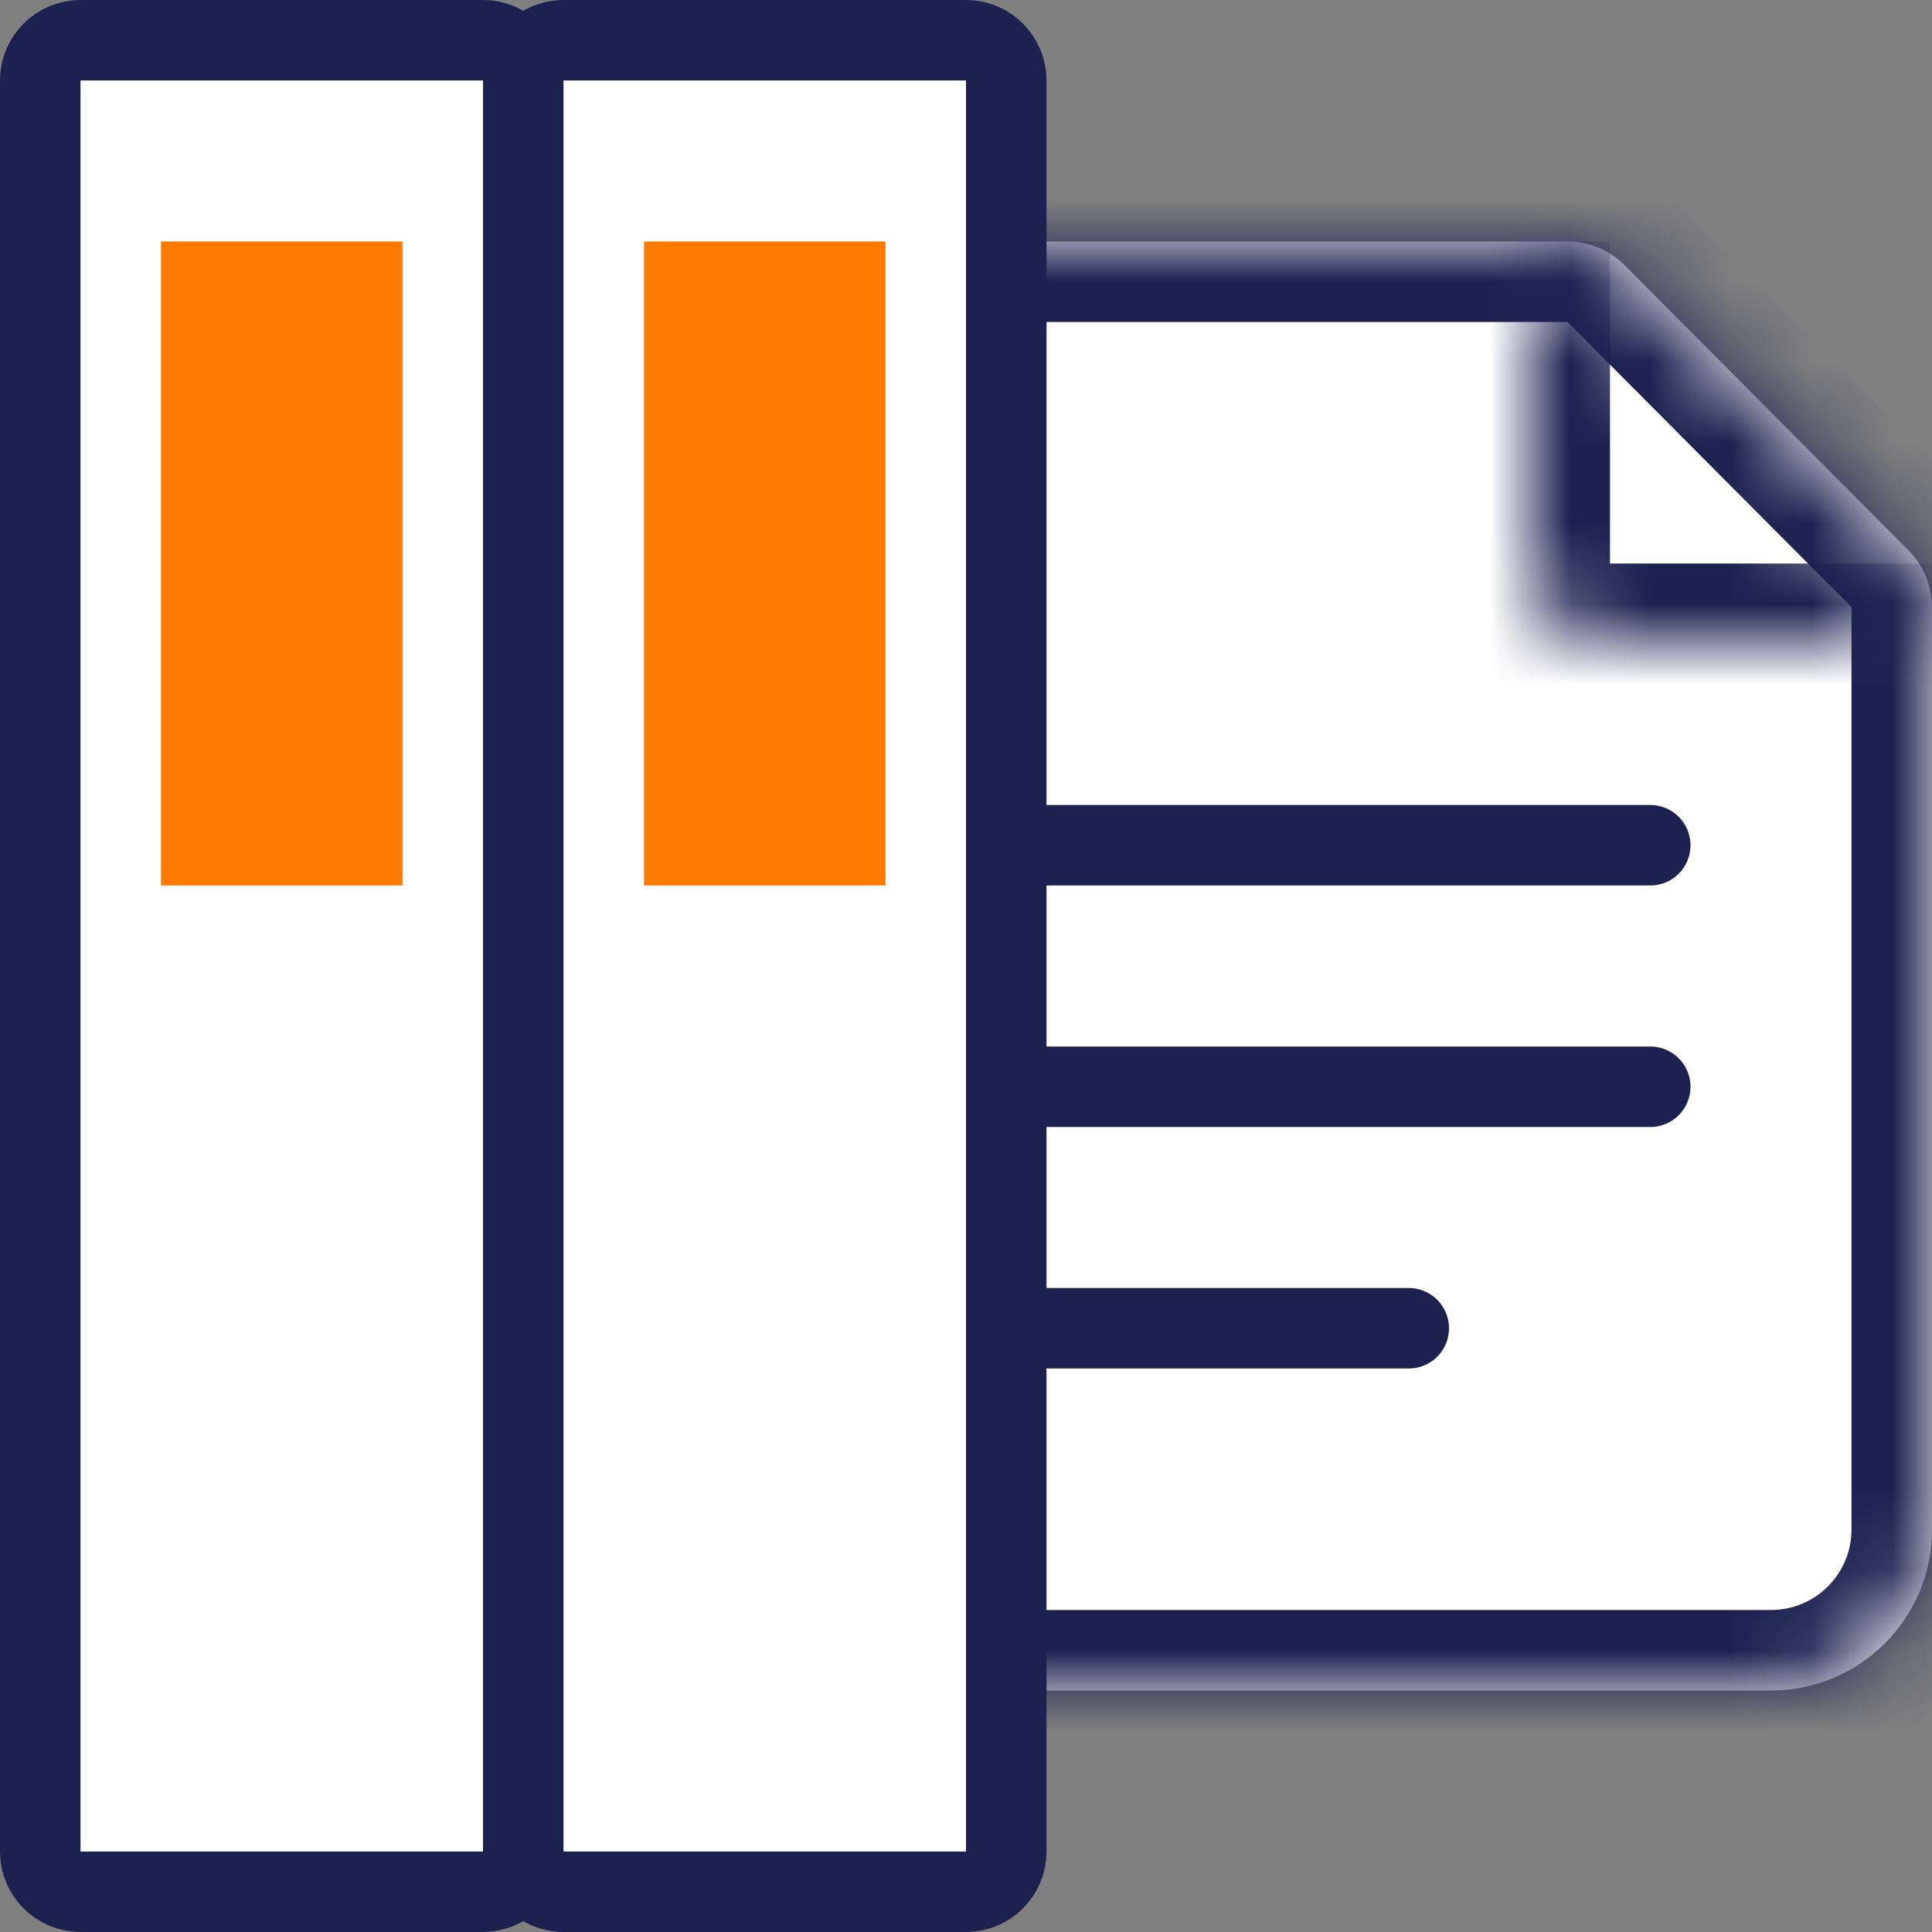
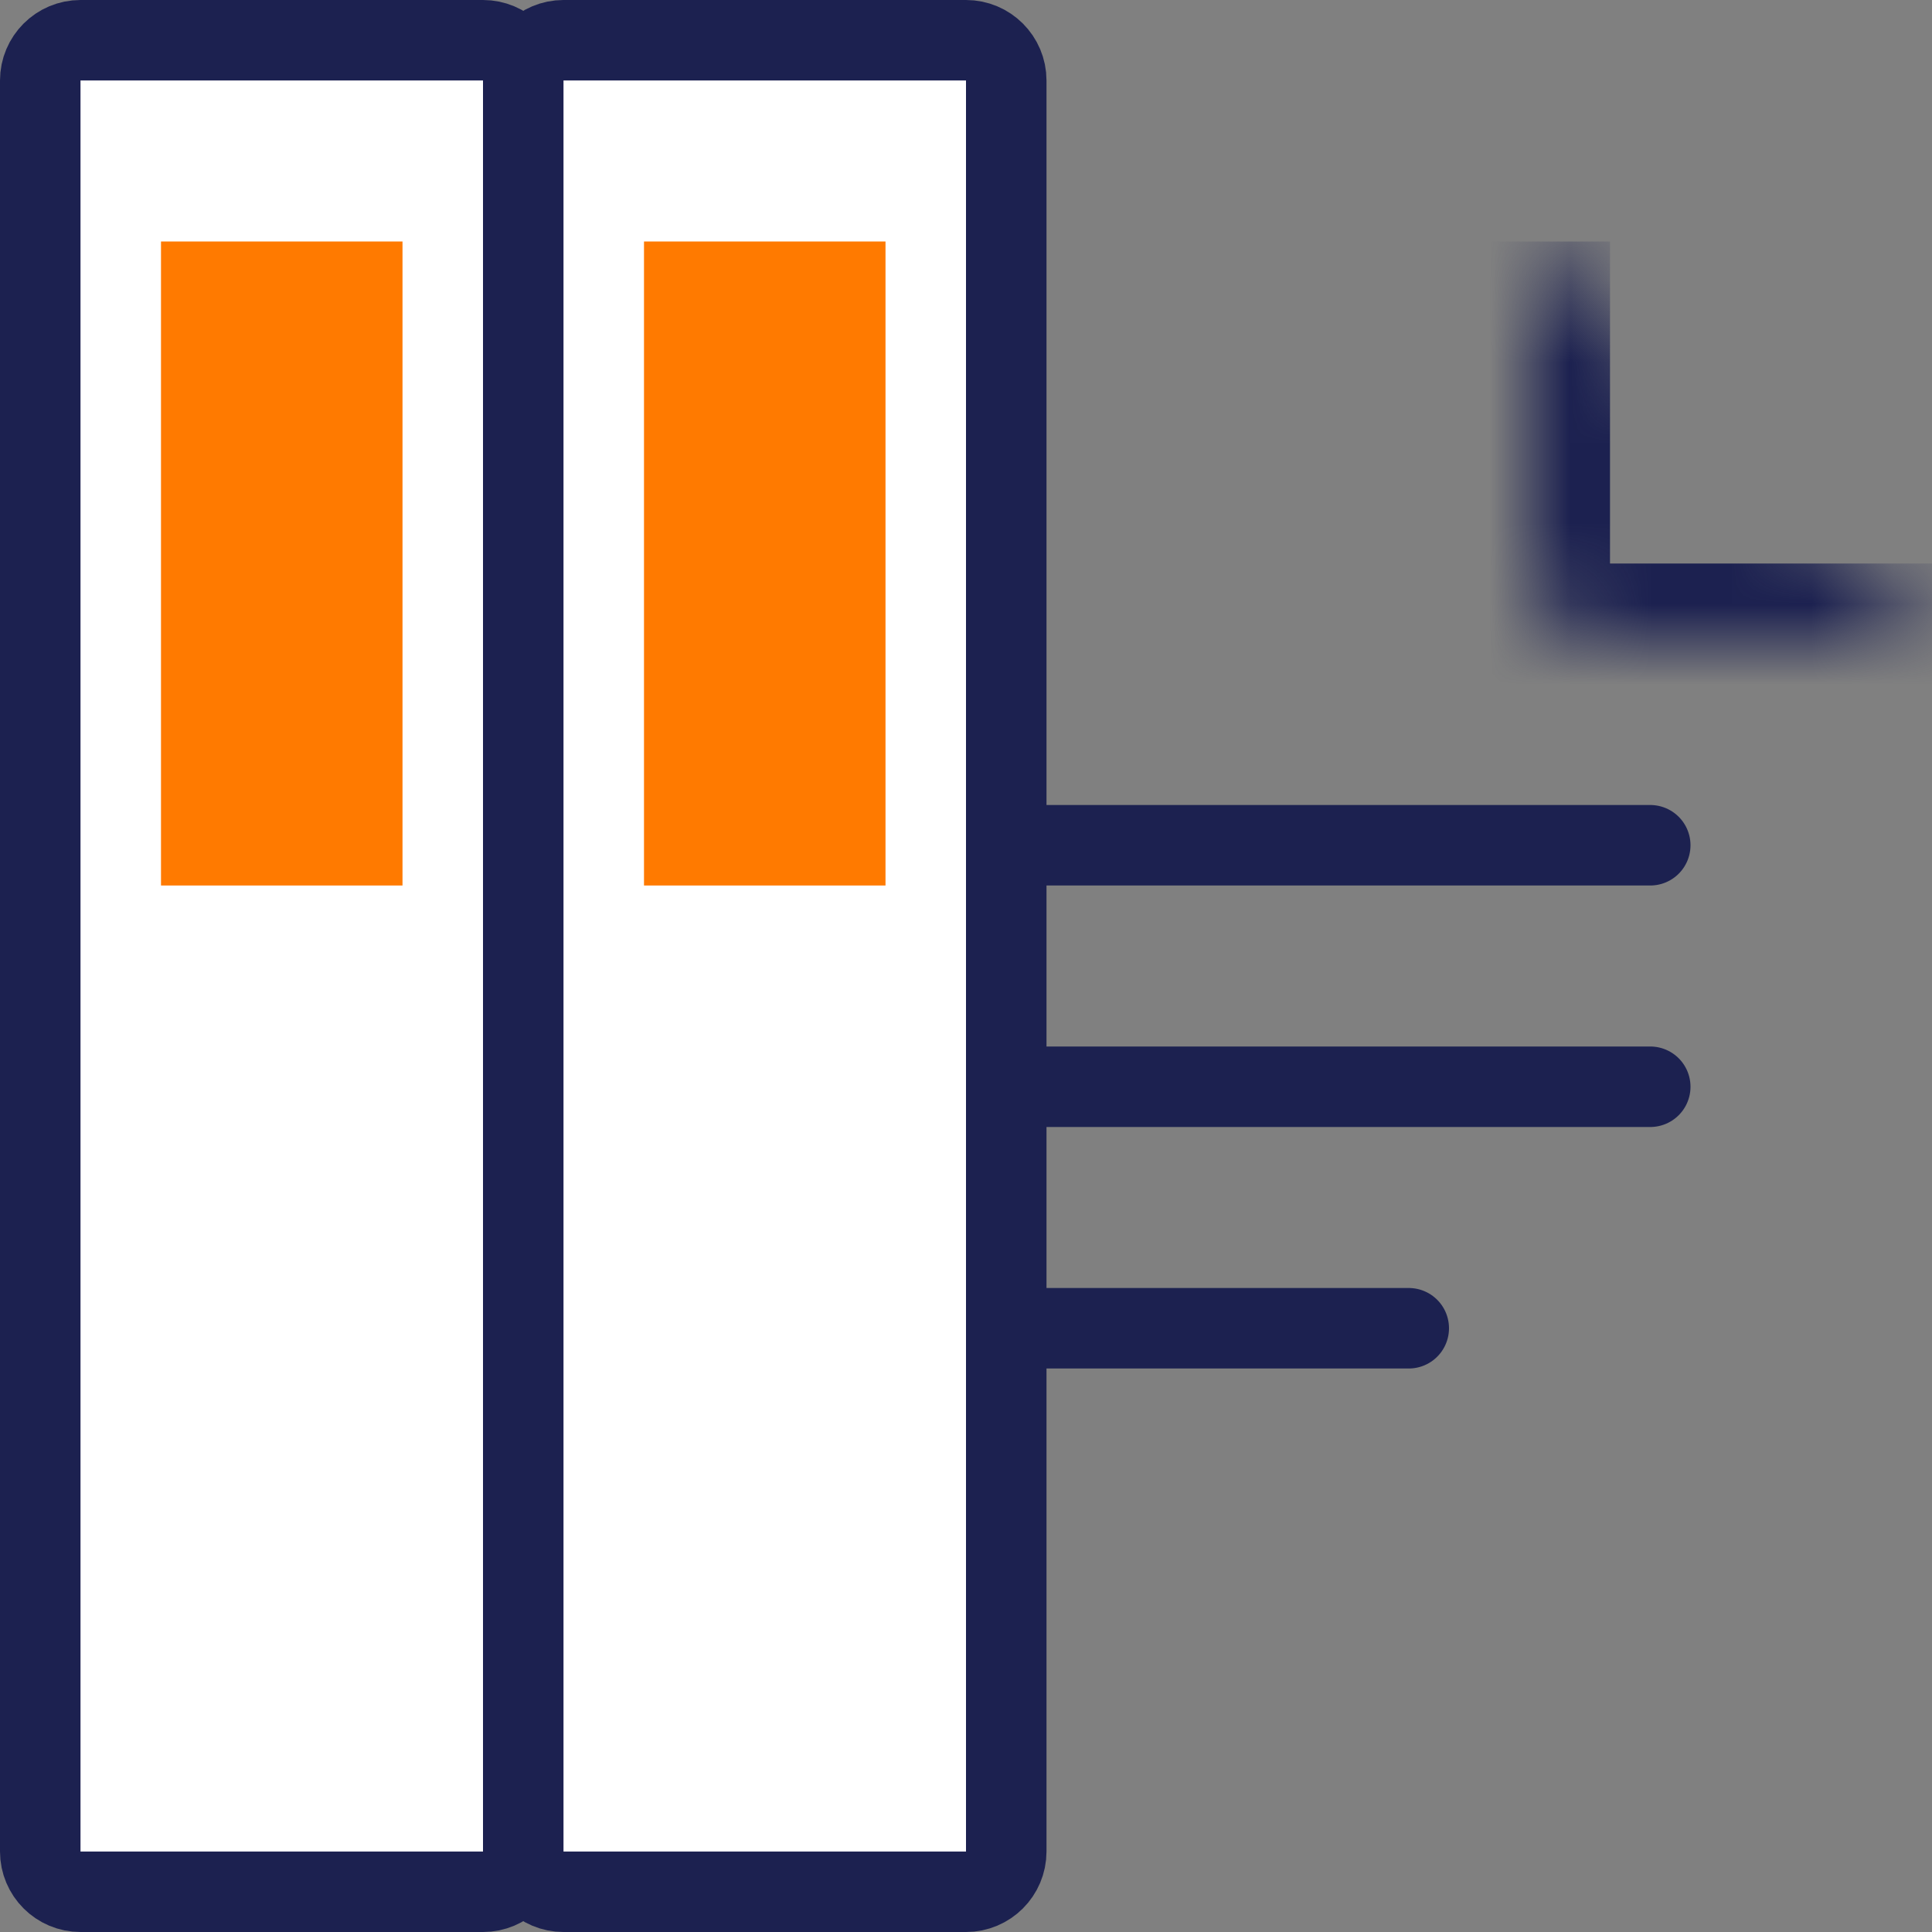
<svg xmlns="http://www.w3.org/2000/svg" width="24" height="24" viewBox="0 0 24 24" fill="none">
  <rect x="0" y="0" width="24" height="24" fill="#808080" stroke="none" />
  <mask id="path-1-inside-1_28594_2293" fill="white">
    <path d="M10 5C10 3.895 10.895 3 12 3H19.473C19.739 3 19.994 3.106 20.182 3.295L23.709 6.838C23.895 7.025 24 7.279 24 7.543V19C24 20.105 23.105 21 22 21H12C10.895 21 10 20.105 10 19V5Z" />
  </mask>
-   <path d="M10 5C10 3.895 10.895 3 12 3H19.473C19.739 3 19.994 3.106 20.182 3.295L23.709 6.838C23.895 7.025 24 7.279 24 7.543V19C24 20.105 23.105 21 22 21H12C10.895 21 10 20.105 10 19V5Z" fill="white" />
-   <path d="M23.709 6.838L24.418 6.132L23.709 6.838ZM22 20H12V22H22V20ZM11 19V5H9V19H11ZM12 4H19.473V2H12V4ZM23 7.543V19H25V7.543H23ZM19.473 4L23 7.543L24.418 6.132L20.891 2.589L19.473 4ZM25 7.543C25 7.014 24.791 6.507 24.418 6.132L23 7.543V7.543H25ZM19.473 4L20.891 2.589C20.515 2.212 20.005 2 19.473 2V4ZM12 20C11.448 20 11 19.552 11 19H9C9 20.657 10.343 22 12 22V20ZM22 22C23.657 22 25 20.657 25 19H23C23 19.552 22.552 20 22 20V22ZM11 5C11 4.448 11.448 4 12 4V2C10.343 2 9 3.343 9 5H11Z" fill="#1C2150" mask="url(#path-1-inside-1_28594_2293)" />
  <path d="M10 13.5H20.5" stroke="#1C2150" stroke-linecap="round" stroke-linejoin="round" />
  <path d="M10 16.5H17.5" stroke="#1C2150" stroke-linecap="round" stroke-linejoin="round" />
  <path d="M10 10.5H20.5" stroke="#1C2150" stroke-linecap="round" stroke-linejoin="round" />
  <mask id="path-6-inside-2_28594_2293" fill="white">
    <path d="M19 3V7C19 7.552 19.448 8 20 8H24" />
  </mask>
  <path d="M18 3V7H20V3H18ZM20 9H24V7H20V9ZM18 7C18 8.105 18.895 9 20 9V7H18Z" fill="#1C2150" mask="url(#path-6-inside-2_28594_2293)" />
  <path d="M6 0.5C6.276 0.5 6.5 0.724 6.5 1V23C6.5 23.276 6.276 23.5 6 23.5H1C0.724 23.5 0.5 23.276 0.5 23V1C0.5 0.724 0.724 0.5 1 0.5H6Z" fill="white" stroke="#1C2150" />
  <path d="M12 0.5C12.276 0.5 12.5 0.724 12.5 1V23C12.5 23.276 12.276 23.5 12 23.5H7C6.724 23.5 6.5 23.276 6.5 23V1C6.5 0.724 6.724 0.5 7 0.5H12Z" fill="white" stroke="#1C2150" />
  <path d="M3 4H4V10H3L3 4Z" stroke="#FF7A00" stroke-width="2" />
  <path d="M9 4H10V10H9L9 4Z" stroke="#FF7A00" stroke-width="2" />
</svg>